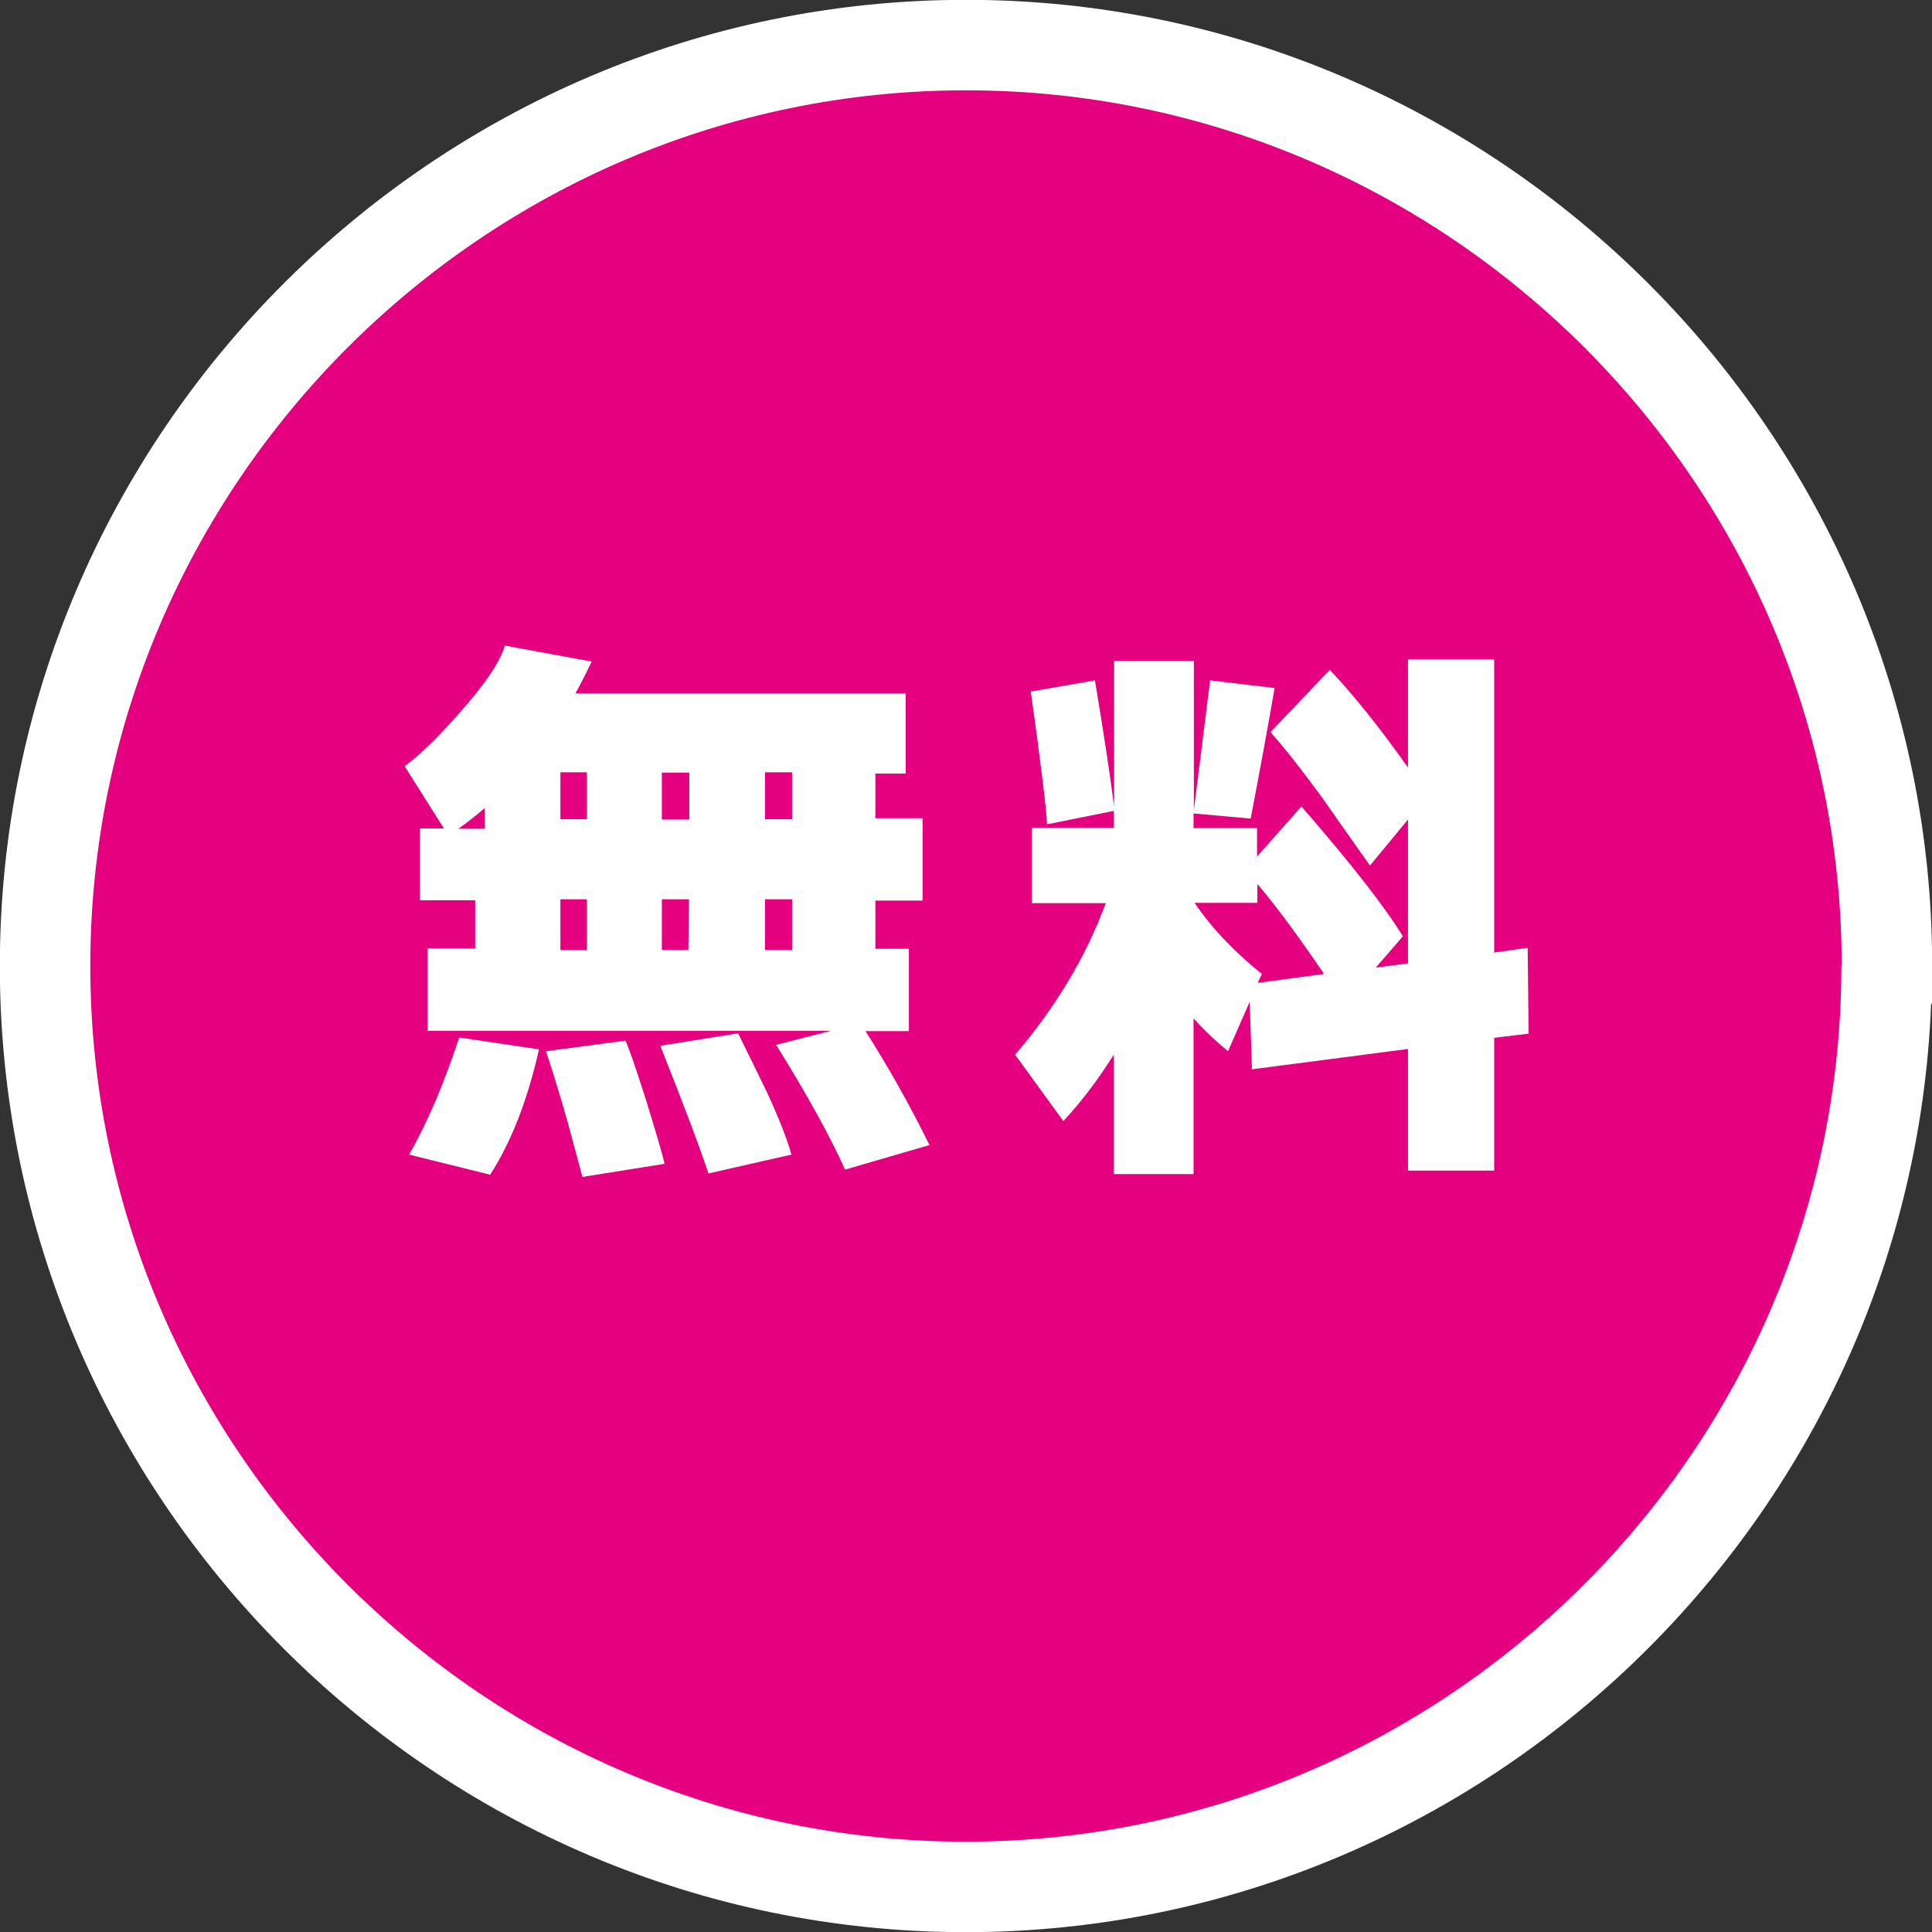
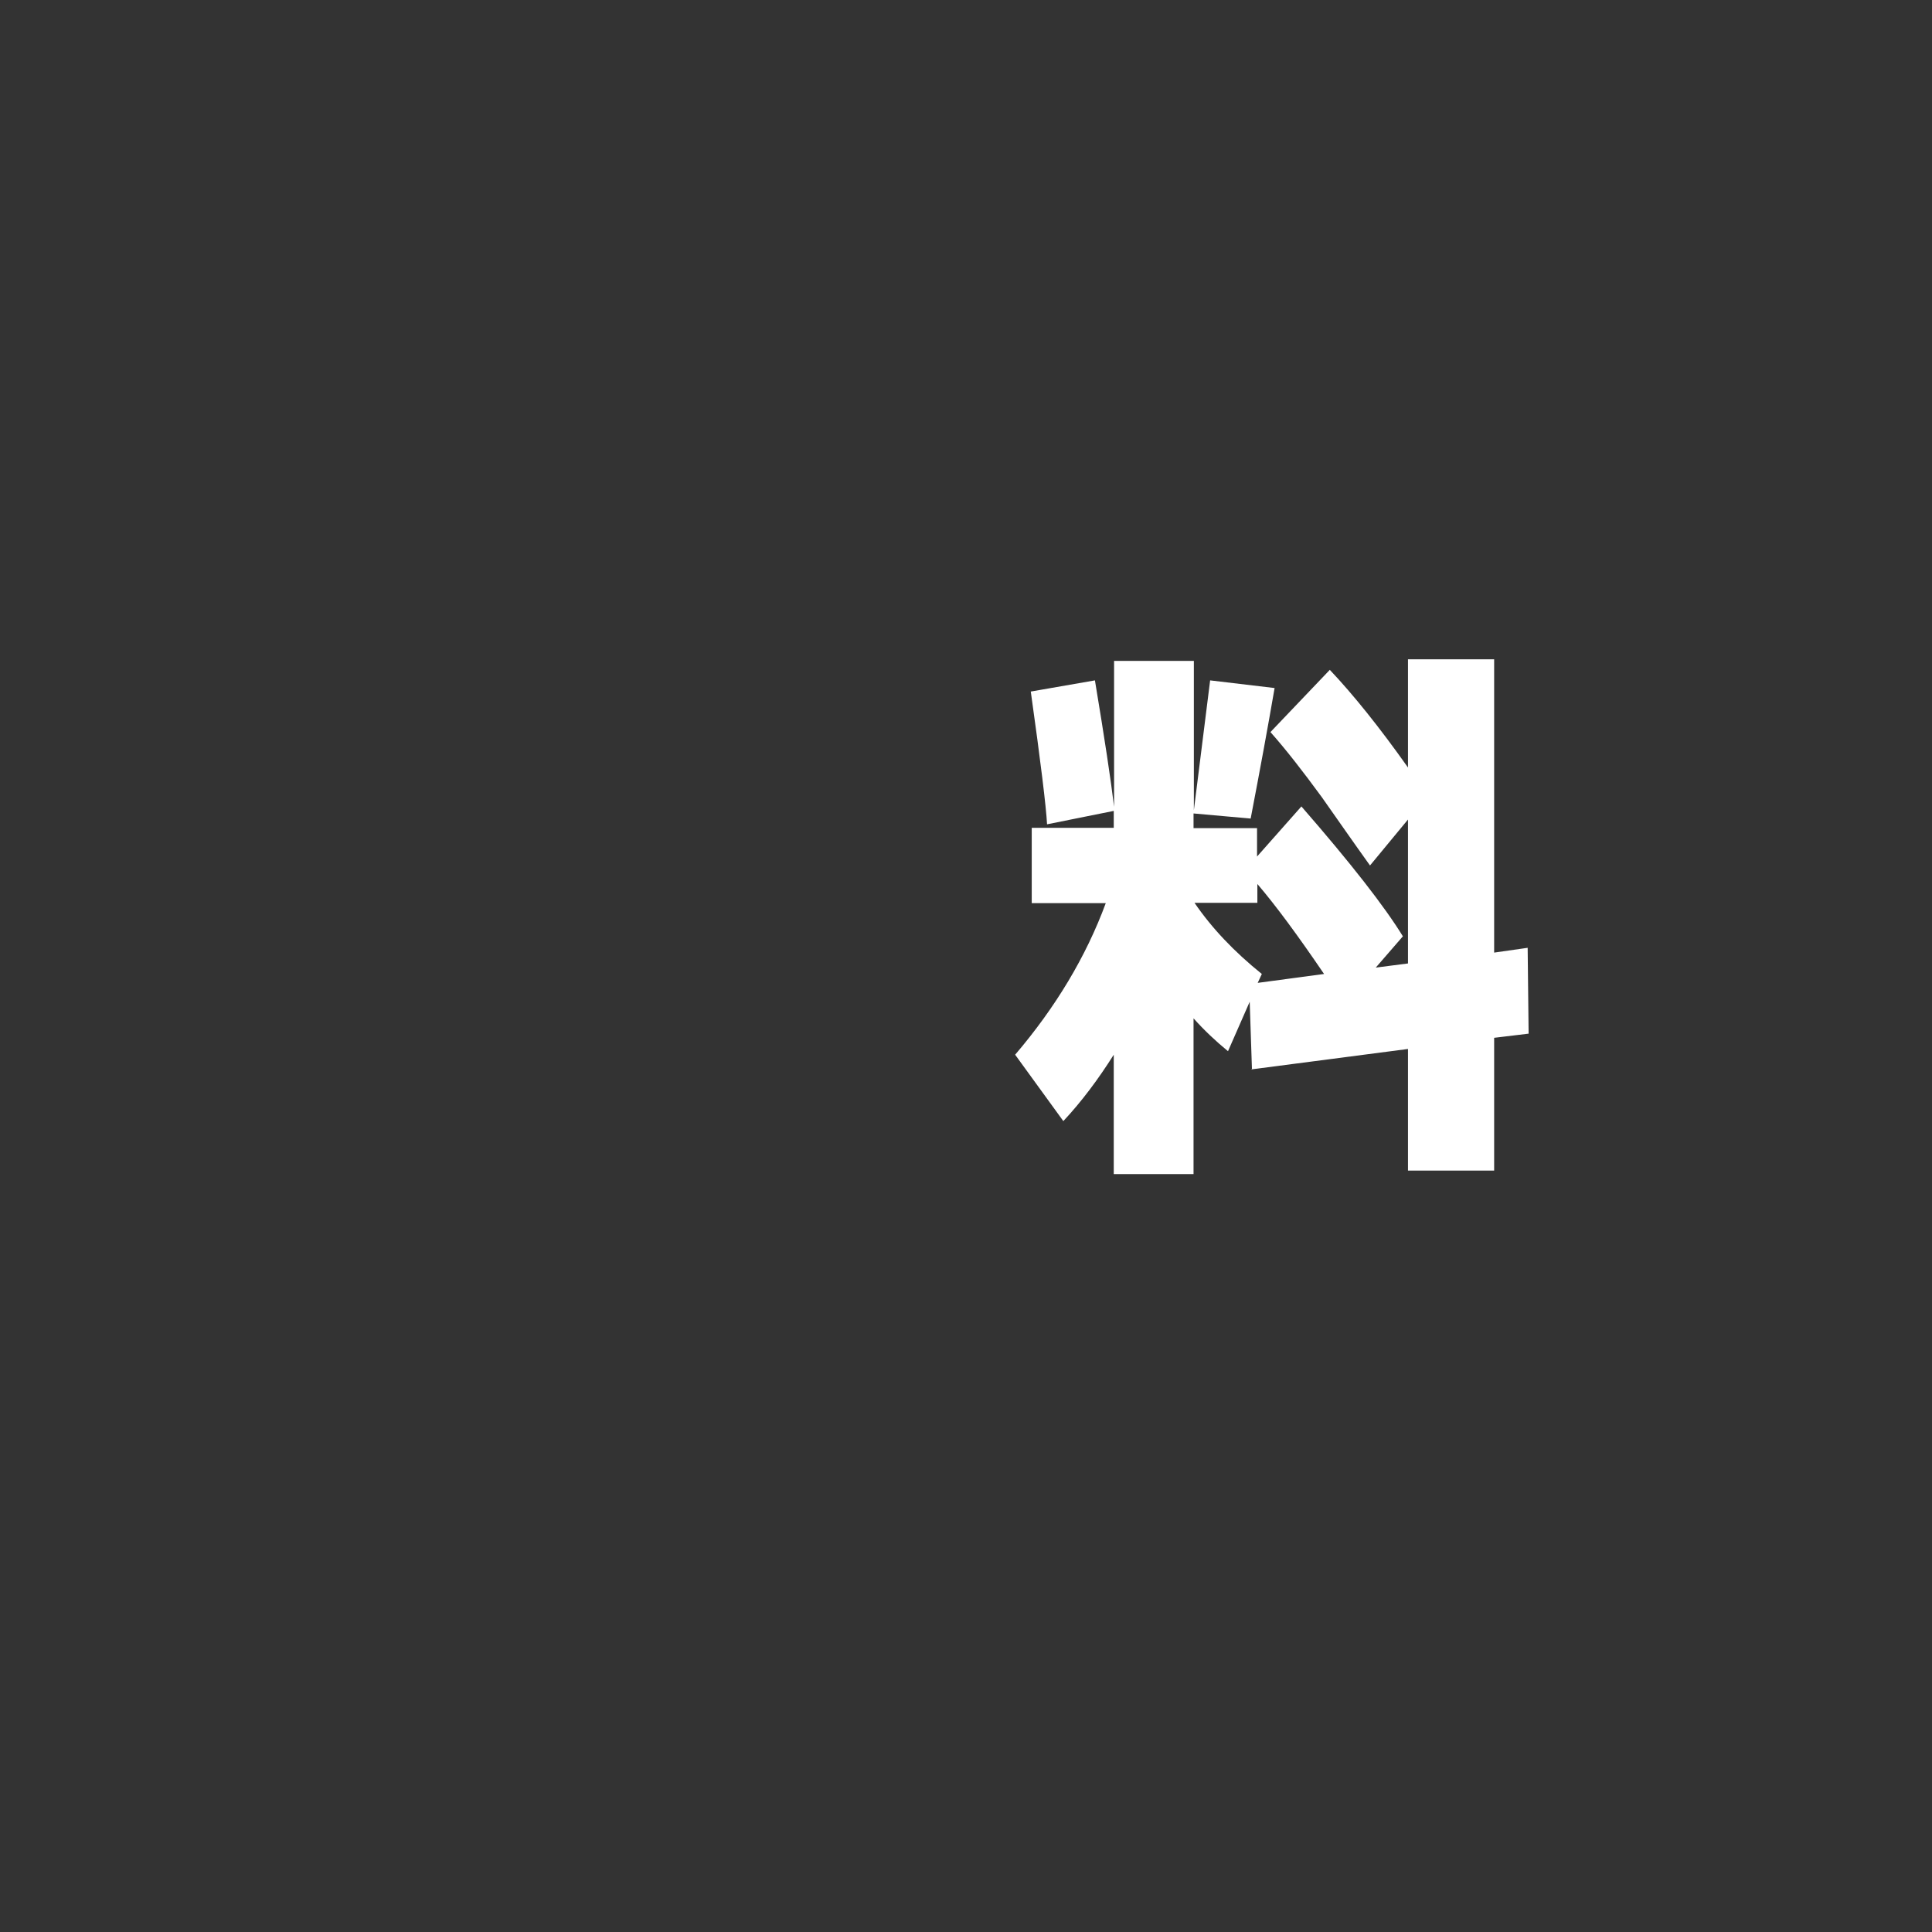
<svg xmlns="http://www.w3.org/2000/svg" id="_レイヤー_2" width="21.36mm" height="21.36mm" viewBox="0 0 60.54 60.54">
  <rect x="0" y="0" width="60.54" height="60.54" fill="#333333" stroke="none" />
  <g id="_レイヤー_1-2">
-     <path d="M57.7,30.27c0,15.09-12.35,27.44-27.44,27.44S2.83,45.36,2.83,30.27,15.18,2.83,30.27,2.83s27.44,12.35,27.44,27.43Z" style="fill:none; stroke:#fff; stroke-miterlimit:10; stroke-width:5.67px;" />
-     <path d="M57.7,30.27c0,15.09-12.35,27.44-27.44,27.44S2.83,45.36,2.83,30.27,15.18,2.83,30.27,2.83s27.44,12.35,27.44,27.43" style="fill:#e4007f; stroke-width:0px;" />
-     <path d="M29.13,35.88l-2.65.77c-.46-1.03-1.18-2.33-2.16-3.91l1.72-.44h-12.64v-2.58h1.49v-1.51h-1.73v-2.25h.75l-1.23-1.95c.43-.31,1-.86,1.71-1.66.82-.92,1.29-1.63,1.43-2.12l2.72.5c-.17.36-.34.69-.51,1h10.35v2.51h-.95v1.4h1.48v2.58h-1.48v1.51h1.05v2.58h-1.36c.72,1.13,1.39,2.32,2.01,3.58M16.89,32.88c-.36,1.6-.87,2.9-1.53,3.93l-2.54-.63c.56-.98,1.09-2.21,1.57-3.67l2.49.37ZM15.19,25.97v-.65c-.27.23-.54.45-.83.65h.83ZM20.82,36.47l-2.57.41c-.08-.29-.23-.87-.46-1.71-.17-.6-.39-1.35-.68-2.23l2.49-.33c.13.29.34.91.64,1.85.29.94.49,1.61.59,2.02M18.39,24.2h-.83v1.47h.83v-1.47ZM18.39,28.18h-.83v1.59h.83v-1.59ZM24.8,36.18l-2.6.59c-.34-1.01-.85-2.34-1.51-4l2.44-.39c.3.61.6,1.23.91,1.86.35.76.61,1.41.76,1.94M20.74,25.68h.86v-1.47h-.86v1.47ZM20.74,28.18v1.59h.83l.02-1.59h-.85ZM24.82,24.2h-.85v1.47h.85v-1.47ZM24.82,28.18h-.85v1.59h.85v-1.59Z" style="fill:#fff; stroke-width:0px;" />
    <path d="M39.23,33.49l-.07-2.1-.68,1.55c-.39-.32-.75-.66-1.08-1.03v4.88h-2.5v-3.74c-.48.76-1,1.46-1.58,2.08l-1.51-2.08c1.27-1.49,2.22-3.07,2.84-4.75h-2.32v-2.36h2.57v-.53l-2.09.42c-.03-.56-.2-1.95-.51-4.16l2.01-.35c.3,1.8.5,3.13.6,3.96v-4.57h2.5v4.68l.51-4.07,2.02.24c-.21,1.22-.46,2.58-.75,4.09l-1.79-.16v.46h1.99v.89l1.39-1.57c1.55,1.78,2.61,3.14,3.18,4.07l-.85.98,1.01-.13v-4.51l-1.19,1.44c-.51-.71-1.01-1.43-1.51-2.14-.6-.82-1.13-1.5-1.61-2.04l1.86-1.95c.73.77,1.55,1.79,2.45,3.06v-3.39h2.7v9.19l1.05-.15.03,2.69-1.08.13v4.16h-2.7v-3.81l-4.91.64ZM39.4,30.8l2.09-.28c-.81-1.19-1.5-2.13-2.09-2.82v.59h-1.97c.54.79,1.24,1.53,2.11,2.23l-.13.28Z" style="fill:#fff; stroke-width:0px;" />
  </g>
</svg>